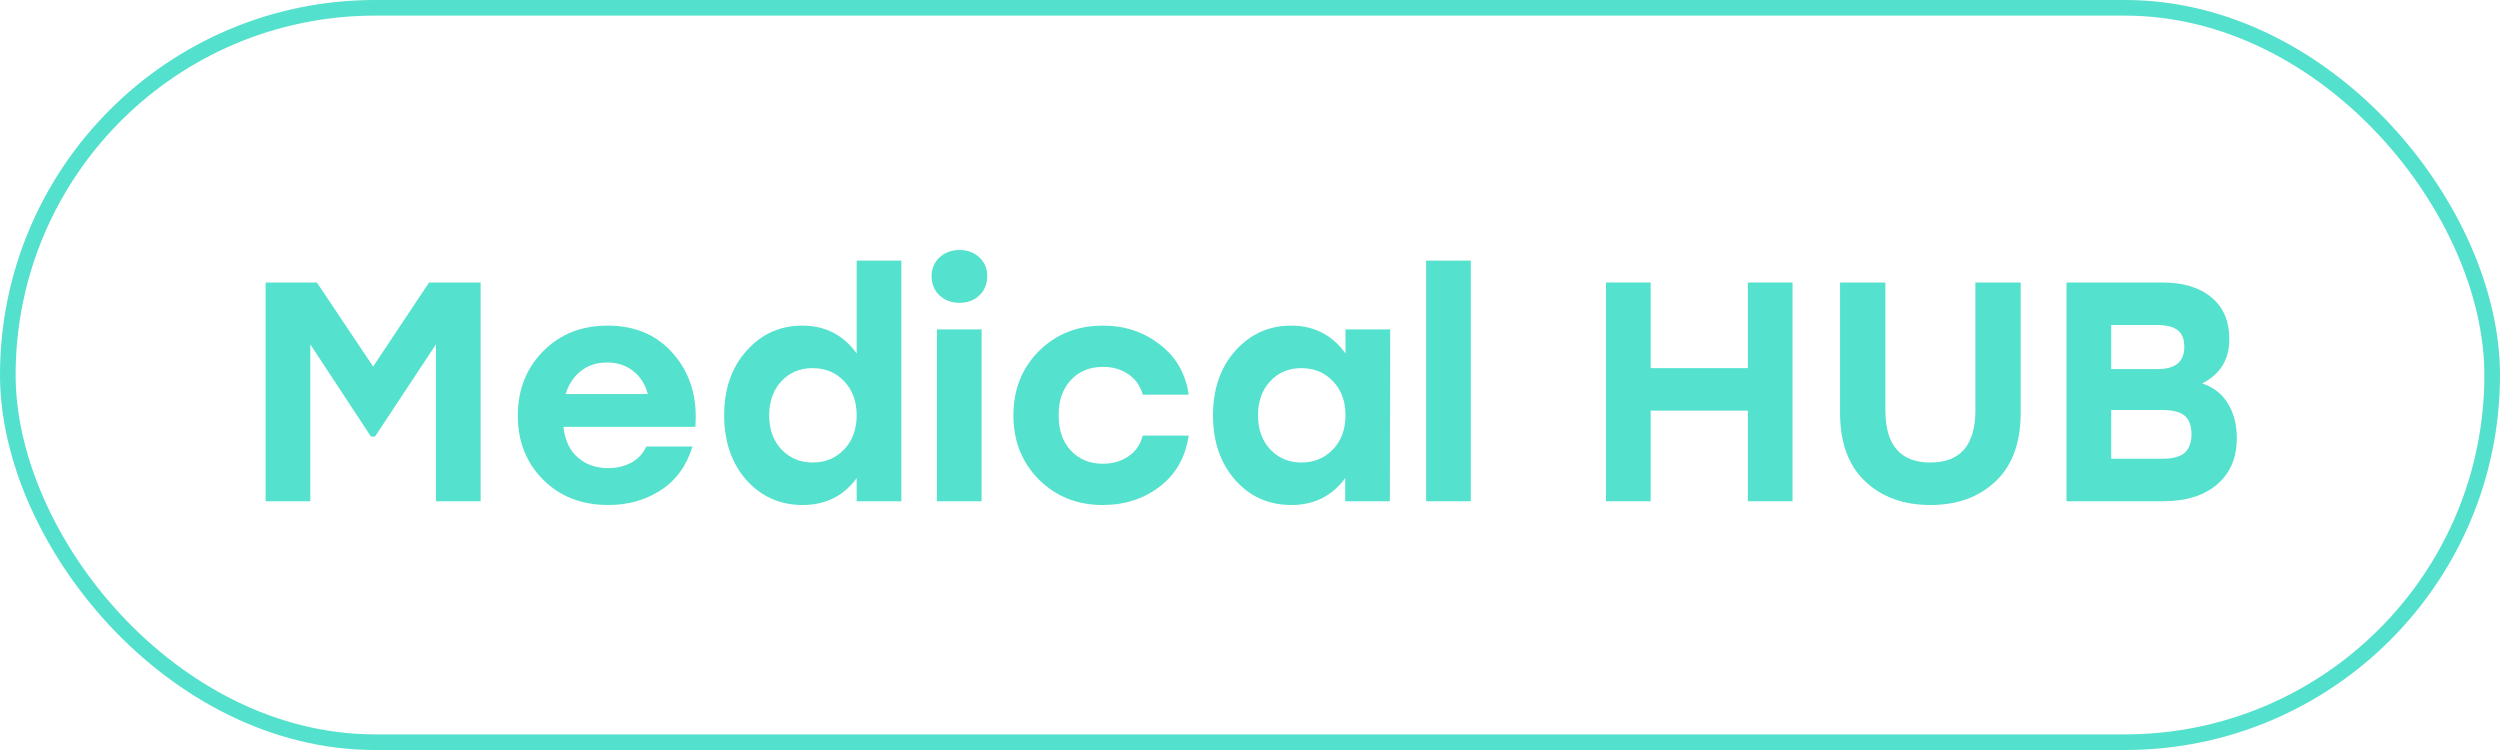
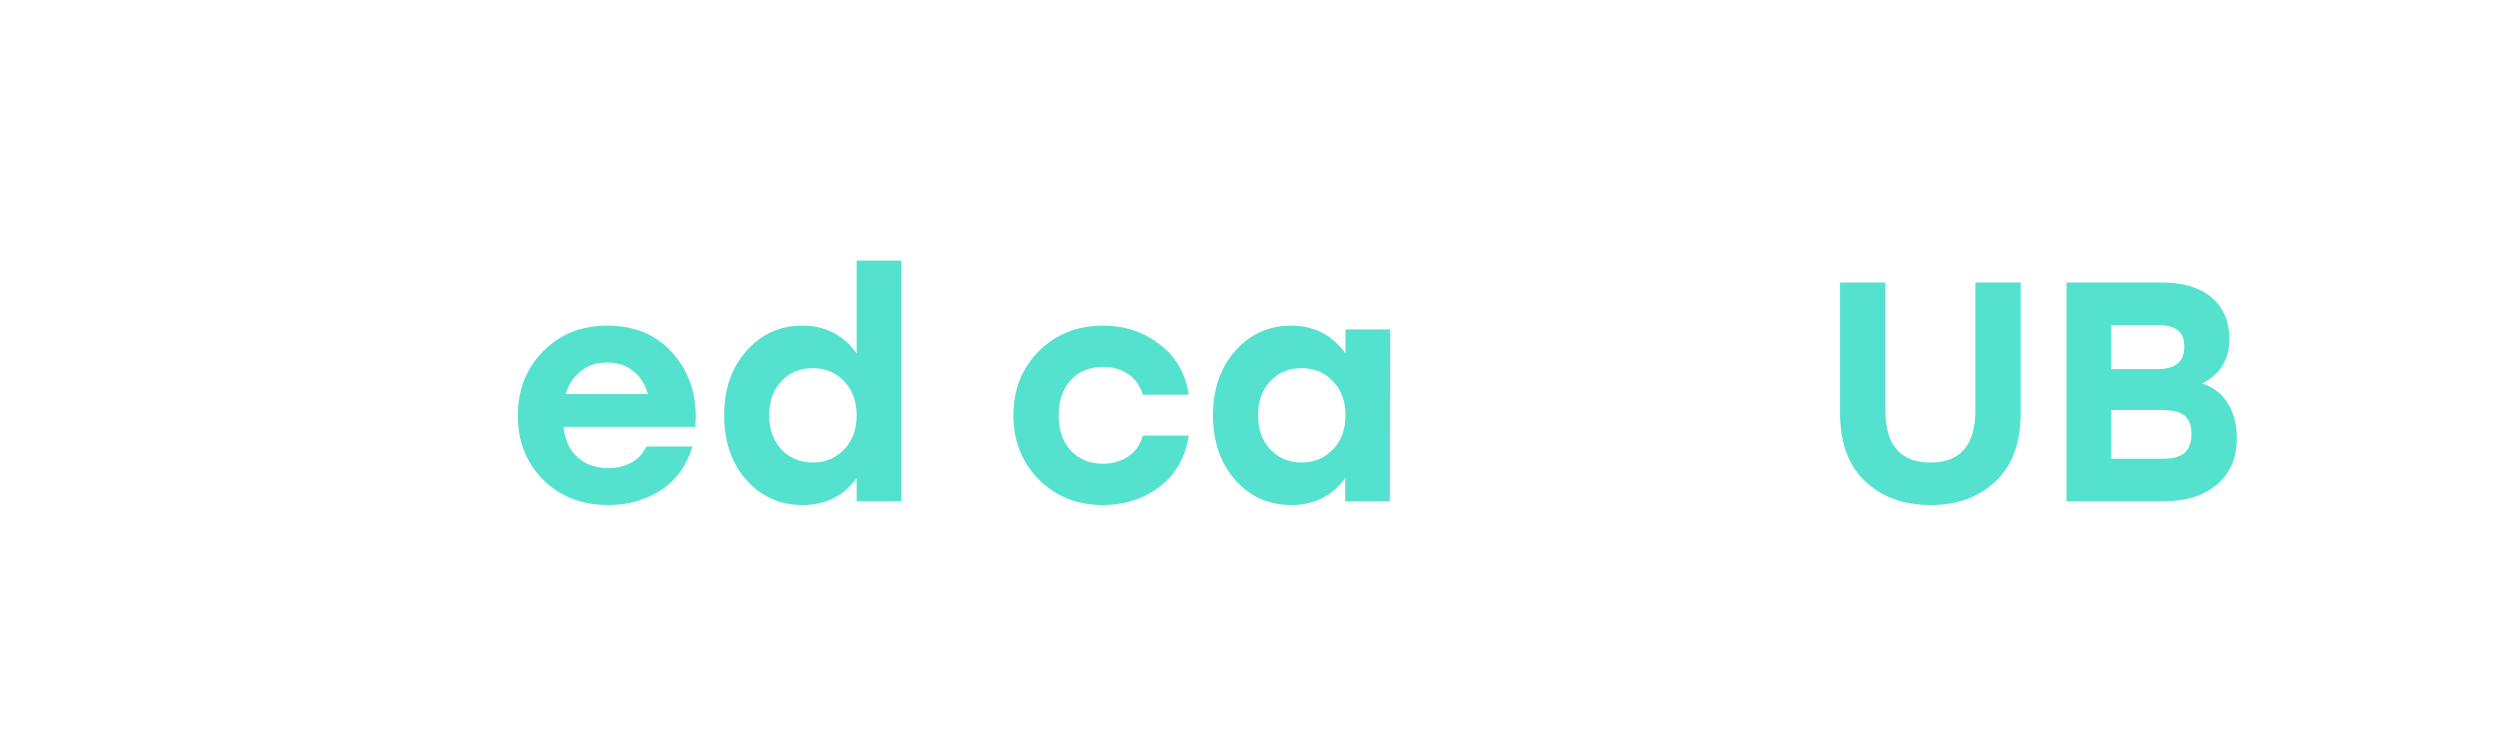
<svg xmlns="http://www.w3.org/2000/svg" width="160" height="48" viewBox="0 0 160 48" fill="none">
-   <rect x="0.5" y="0.5" width="159" height="47" rx="23.5" stroke="#53E0CC" />
  <path d="M140.936 24.54C141.669 24.78 142.223 25.213 142.596 25.84C142.969 26.453 143.156 27.187 143.156 28.04C143.156 29.307 142.729 30.3 141.876 31.02C141.036 31.727 139.889 32.08 138.436 32.08H132.256V18.08H138.396C139.716 18.08 140.756 18.393 141.516 19.02C142.289 19.647 142.676 20.547 142.676 21.72C142.676 23.013 142.096 23.953 140.936 24.54ZM139.796 22.2C139.796 21.693 139.649 21.333 139.356 21.12C139.076 20.907 138.629 20.8 138.016 20.8H135.116V23.62H138.096C139.229 23.62 139.796 23.147 139.796 22.2ZM138.376 29.36C139.069 29.36 139.556 29.227 139.836 28.96C140.116 28.693 140.256 28.307 140.256 27.8C140.256 27.267 140.116 26.873 139.836 26.62C139.556 26.367 139.063 26.24 138.356 26.24H135.116V29.36H138.376Z" fill="#54E1CD" />
  <path d="M126.424 18.08H129.324V26.42C129.324 28.327 128.79 29.787 127.724 30.8C126.657 31.813 125.264 32.32 123.544 32.32C121.824 32.32 120.43 31.813 119.364 30.8C118.297 29.787 117.764 28.327 117.764 26.42V18.08H120.664V26.26C120.664 28.487 121.624 29.6 123.544 29.6C125.464 29.6 126.424 28.487 126.424 26.26V18.08Z" fill="#54E1CD" />
-   <path d="M111.863 18.08H114.723V32.08H111.863V26.28H105.643V32.08H102.783V18.08H105.643V23.56H111.863V18.08Z" fill="#54E1CD" />
-   <path d="M91.272 32.08V16.68H94.132V32.08H91.272Z" fill="#54E1CD" />
  <path d="M86.112 21.08H88.972L88.952 32.08H86.092V30.6C85.252 31.747 84.105 32.32 82.652 32.32C81.198 32.32 79.999 31.787 79.052 30.72C78.105 29.64 77.632 28.26 77.632 26.58C77.632 24.9 78.105 23.527 79.052 22.46C80.012 21.38 81.205 20.84 82.632 20.84C84.099 20.84 85.258 21.433 86.112 22.62V21.08ZM83.292 29.6C84.105 29.6 84.778 29.32 85.312 28.76C85.845 28.2 86.112 27.473 86.112 26.58C86.112 25.687 85.845 24.96 85.312 24.4C84.778 23.84 84.105 23.56 83.292 23.56C82.478 23.56 81.812 23.84 81.292 24.4C80.772 24.96 80.512 25.687 80.512 26.58C80.512 27.473 80.772 28.2 81.292 28.76C81.825 29.32 82.492 29.6 83.292 29.6Z" fill="#54E1CD" />
  <path d="M70.578 32.32C68.938 32.32 67.572 31.773 66.478 30.68C65.398 29.587 64.858 28.22 64.858 26.58C64.858 24.94 65.398 23.573 66.478 22.48C67.572 21.387 68.945 20.84 70.598 20.84C71.985 20.84 73.192 21.24 74.218 22.04C75.258 22.827 75.878 23.9 76.078 25.26H73.138C72.978 24.687 72.665 24.247 72.198 23.94C71.745 23.633 71.212 23.48 70.598 23.48C69.732 23.48 69.038 23.767 68.518 24.34C67.998 24.913 67.745 25.66 67.758 26.58C67.745 27.5 67.998 28.247 68.518 28.82C69.052 29.393 69.738 29.68 70.578 29.68C71.192 29.68 71.732 29.527 72.198 29.22C72.665 28.913 72.978 28.467 73.138 27.88H76.078C75.865 29.28 75.238 30.373 74.198 31.16C73.172 31.933 71.965 32.32 70.578 32.32Z" fill="#54E1CD" />
-   <path d="M61.402 16C61.922 16 62.349 16.16 62.682 16.48C63.015 16.787 63.182 17.187 63.182 17.68C63.182 18.173 63.015 18.58 62.682 18.9C62.349 19.22 61.922 19.38 61.402 19.38C60.895 19.38 60.469 19.22 60.122 18.9C59.789 18.58 59.622 18.173 59.622 17.68C59.622 17.2 59.789 16.8 60.122 16.48C60.469 16.16 60.895 16 61.402 16ZM59.962 32.08V21.08H62.822V32.08H59.962Z" fill="#54E1CD" />
  <path d="M54.827 16.68H57.687V32.08H54.827V30.6C53.987 31.747 52.833 32.32 51.367 32.32C49.927 32.32 48.727 31.787 47.767 30.72C46.82 29.64 46.347 28.26 46.347 26.58C46.347 24.9 46.82 23.527 47.767 22.46C48.727 21.38 49.92 20.84 51.347 20.84C52.813 20.84 53.973 21.433 54.827 22.62V16.68ZM52.007 29.6C52.82 29.6 53.493 29.32 54.027 28.76C54.56 28.2 54.827 27.473 54.827 26.58C54.827 25.687 54.56 24.96 54.027 24.4C53.493 23.84 52.82 23.56 52.007 23.56C51.193 23.56 50.527 23.84 50.007 24.4C49.487 24.96 49.227 25.687 49.227 26.58C49.227 27.473 49.487 28.2 50.007 28.76C50.54 29.32 51.207 29.6 52.007 29.6Z" fill="#54E1CD" />
  <path d="M38.88 20.84C40.68 20.84 42.1 21.46 43.14 22.7C44.193 23.94 44.646 25.48 44.5 27.32H36.06C36.153 28.173 36.46 28.827 36.98 29.28C37.5 29.733 38.146 29.96 38.92 29.96C39.48 29.96 39.98 29.84 40.42 29.6C40.86 29.347 41.173 29.007 41.36 28.58H44.32C43.933 29.82 43.253 30.753 42.28 31.38C41.306 32.007 40.193 32.32 38.94 32.32C37.233 32.32 35.84 31.78 34.76 30.7C33.68 29.62 33.14 28.253 33.14 26.6C33.14 24.947 33.68 23.573 34.76 22.48C35.84 21.387 37.213 20.84 38.88 20.84ZM38.86 23.2C38.18 23.2 37.613 23.387 37.16 23.76C36.706 24.12 36.386 24.607 36.2 25.22H41.46C41.3 24.607 40.993 24.12 40.54 23.76C40.086 23.387 39.526 23.2 38.86 23.2Z" fill="#54E1CD" />
-   <path d="M27.46 18.08H30.76V32.08H27.9V22.04L24 27.94H23.74L19.86 22.04V32.08H17V18.08H20.28L23.88 23.46L27.46 18.08Z" fill="#54E1CD" />
</svg>